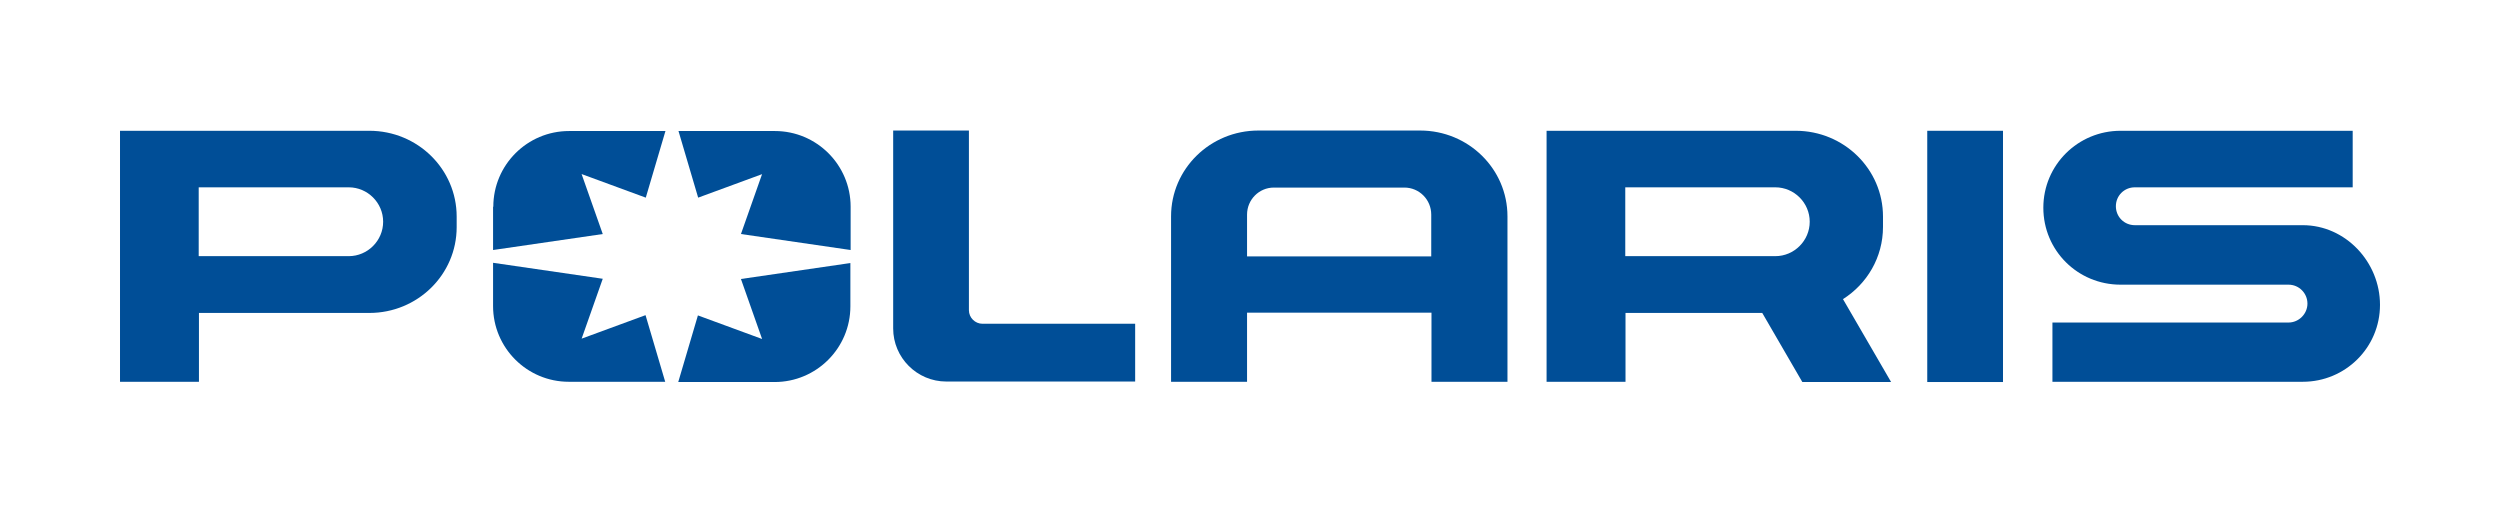
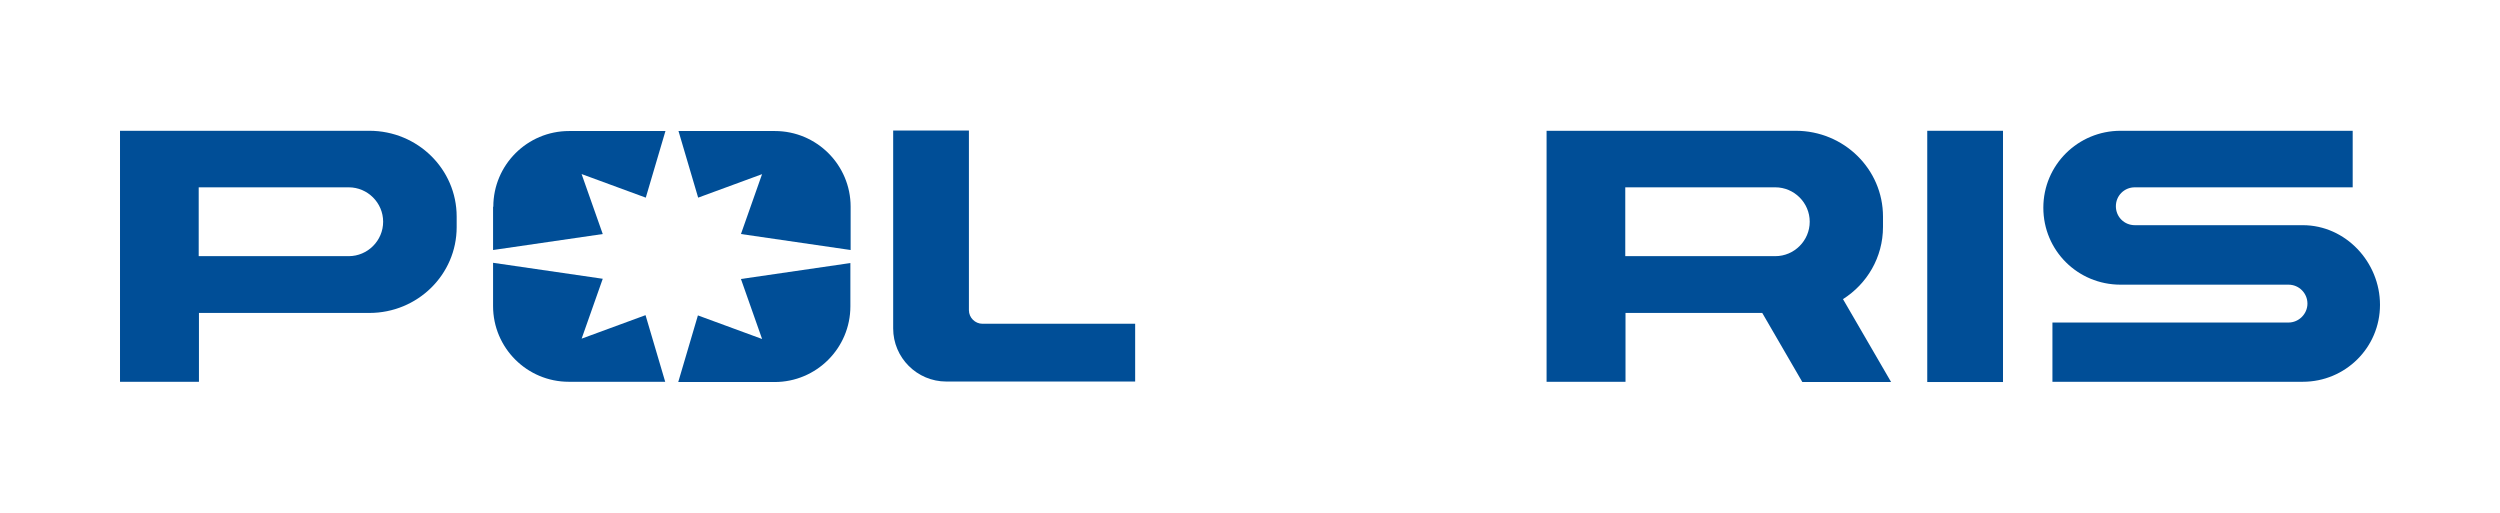
<svg xmlns="http://www.w3.org/2000/svg" width="1951" height="400" viewBox="0 0 1951 400" fill="none">
  <g clip-path="url(#clip0_55_2)">
    <mask id="mask0_55_2" style="mask-type:luminance" maskUnits="userSpaceOnUse" x="0" y="0" width="1951" height="400">
      <path d="M1951 0H0V400H1951V0Z" fill="white" />
    </mask>
    <g mask="url(#mask0_55_2)">
      <path d="M1563.14 102.062H1504.03V298.13H1563.14V102.062Z" fill="#004E97" />
      <mask id="mask1_55_2" style="mask-type:luminance" maskUnits="userSpaceOnUse" x="0" y="0" width="1951" height="400">
        <path d="M1951 0H0V400H1951V0Z" fill="white" />
      </mask>
      <g mask="url(#mask1_55_2)">
        <path d="M288.063 102.062H93.654V297.938H155.259V244.221H288.255C325.87 244.221 356.385 214.293 356.385 177.266V169.017C356.385 131.991 325.87 102.062 288.255 102.062M272.134 199.904H155.067V146.187H272.134C286.912 146.187 299.002 158.274 299.002 173.046C299.002 187.818 286.912 199.904 272.134 199.904Z" fill="#004E97" />
        <path d="M1438.21 233.477C1457.01 221.583 1469.49 200.863 1469.49 177.074V169.017C1469.49 131.991 1438.97 102.062 1401.36 102.062H1206.95V297.938H1268.55V244.221H1375.26L1406.54 298.13H1475.82L1438.4 233.669L1438.21 233.477ZM1268.36 199.904V146.187H1385.43C1400.21 146.187 1412.3 158.274 1412.3 173.046C1412.3 187.818 1400.21 199.904 1385.43 199.904H1268.36Z" fill="#004E97" />
        <path d="M1797.08 175.732H1666.01C1657.76 175.732 1651.23 169.209 1651.23 160.959C1651.23 152.71 1657.76 146.187 1666.01 146.187H1836.04V102.062H1654.88C1621.68 102.062 1594.62 128.729 1594.62 162.11C1594.62 195.492 1621.48 222.158 1654.88 222.158H1785.95C1794.21 222.158 1800.73 228.873 1800.73 236.931C1800.73 244.988 1794.01 251.703 1785.95 251.703H1601.72V297.938H1797.08C1830.29 297.938 1857.35 271.271 1857.35 237.89C1857.35 204.509 1830.48 175.732 1797.08 175.732Z" fill="#004E97" />
        <path d="M594.742 135.828L578.238 182.638L663.831 195.108V161.343C663.831 128.729 637.347 102.254 604.722 102.254H529.491L544.844 154.245L594.934 135.828H594.742Z" fill="#004E97" />
        <path d="M578.238 217.746L594.742 264.556L544.653 246.139L529.299 298.13H604.53C637.155 298.13 663.639 271.655 663.639 239.041V205.276L578.046 217.746H578.238Z" fill="#004E97" />
        <path d="M384.788 161.343V195.108L470.382 182.638L453.877 135.828L503.967 154.245L519.32 102.254H444.089C411.464 102.254 384.98 128.729 384.98 161.343" fill="#004E97" />
        <path d="M453.877 264.365L470.382 217.554L384.788 205.084V238.849C384.788 271.463 411.272 297.938 443.898 297.938H519.128L503.775 245.947L453.685 264.365H453.877Z" fill="#004E97" />
        <path d="M766.697 252.662C760.94 252.662 756.142 247.866 756.142 242.11V101.871H697.032V256.307C697.032 279.137 715.648 297.746 738.486 297.746H885.876V252.662H766.697Z" fill="#004E97" />
-         <path d="M1108.5 101.871H982.025C944.41 101.871 913.896 131.799 913.896 168.825V297.938H973.197V244.029H1117.13V297.938H1176.43V168.825C1176.43 131.799 1145.92 101.871 1108.3 101.871M1117.13 200.096H973.197V167.482C973.197 155.779 982.601 146.379 994.116 146.379H1096.02C1107.54 146.379 1116.94 155.779 1116.94 167.482V200.096H1117.13Z" fill="#004E97" />
      </g>
    </g>
  </g>
  <defs>
    <clipPath id="clip0_55_2">
      <rect width="1951" height="400" fill="white" />
    </clipPath>
  </defs>
</svg>